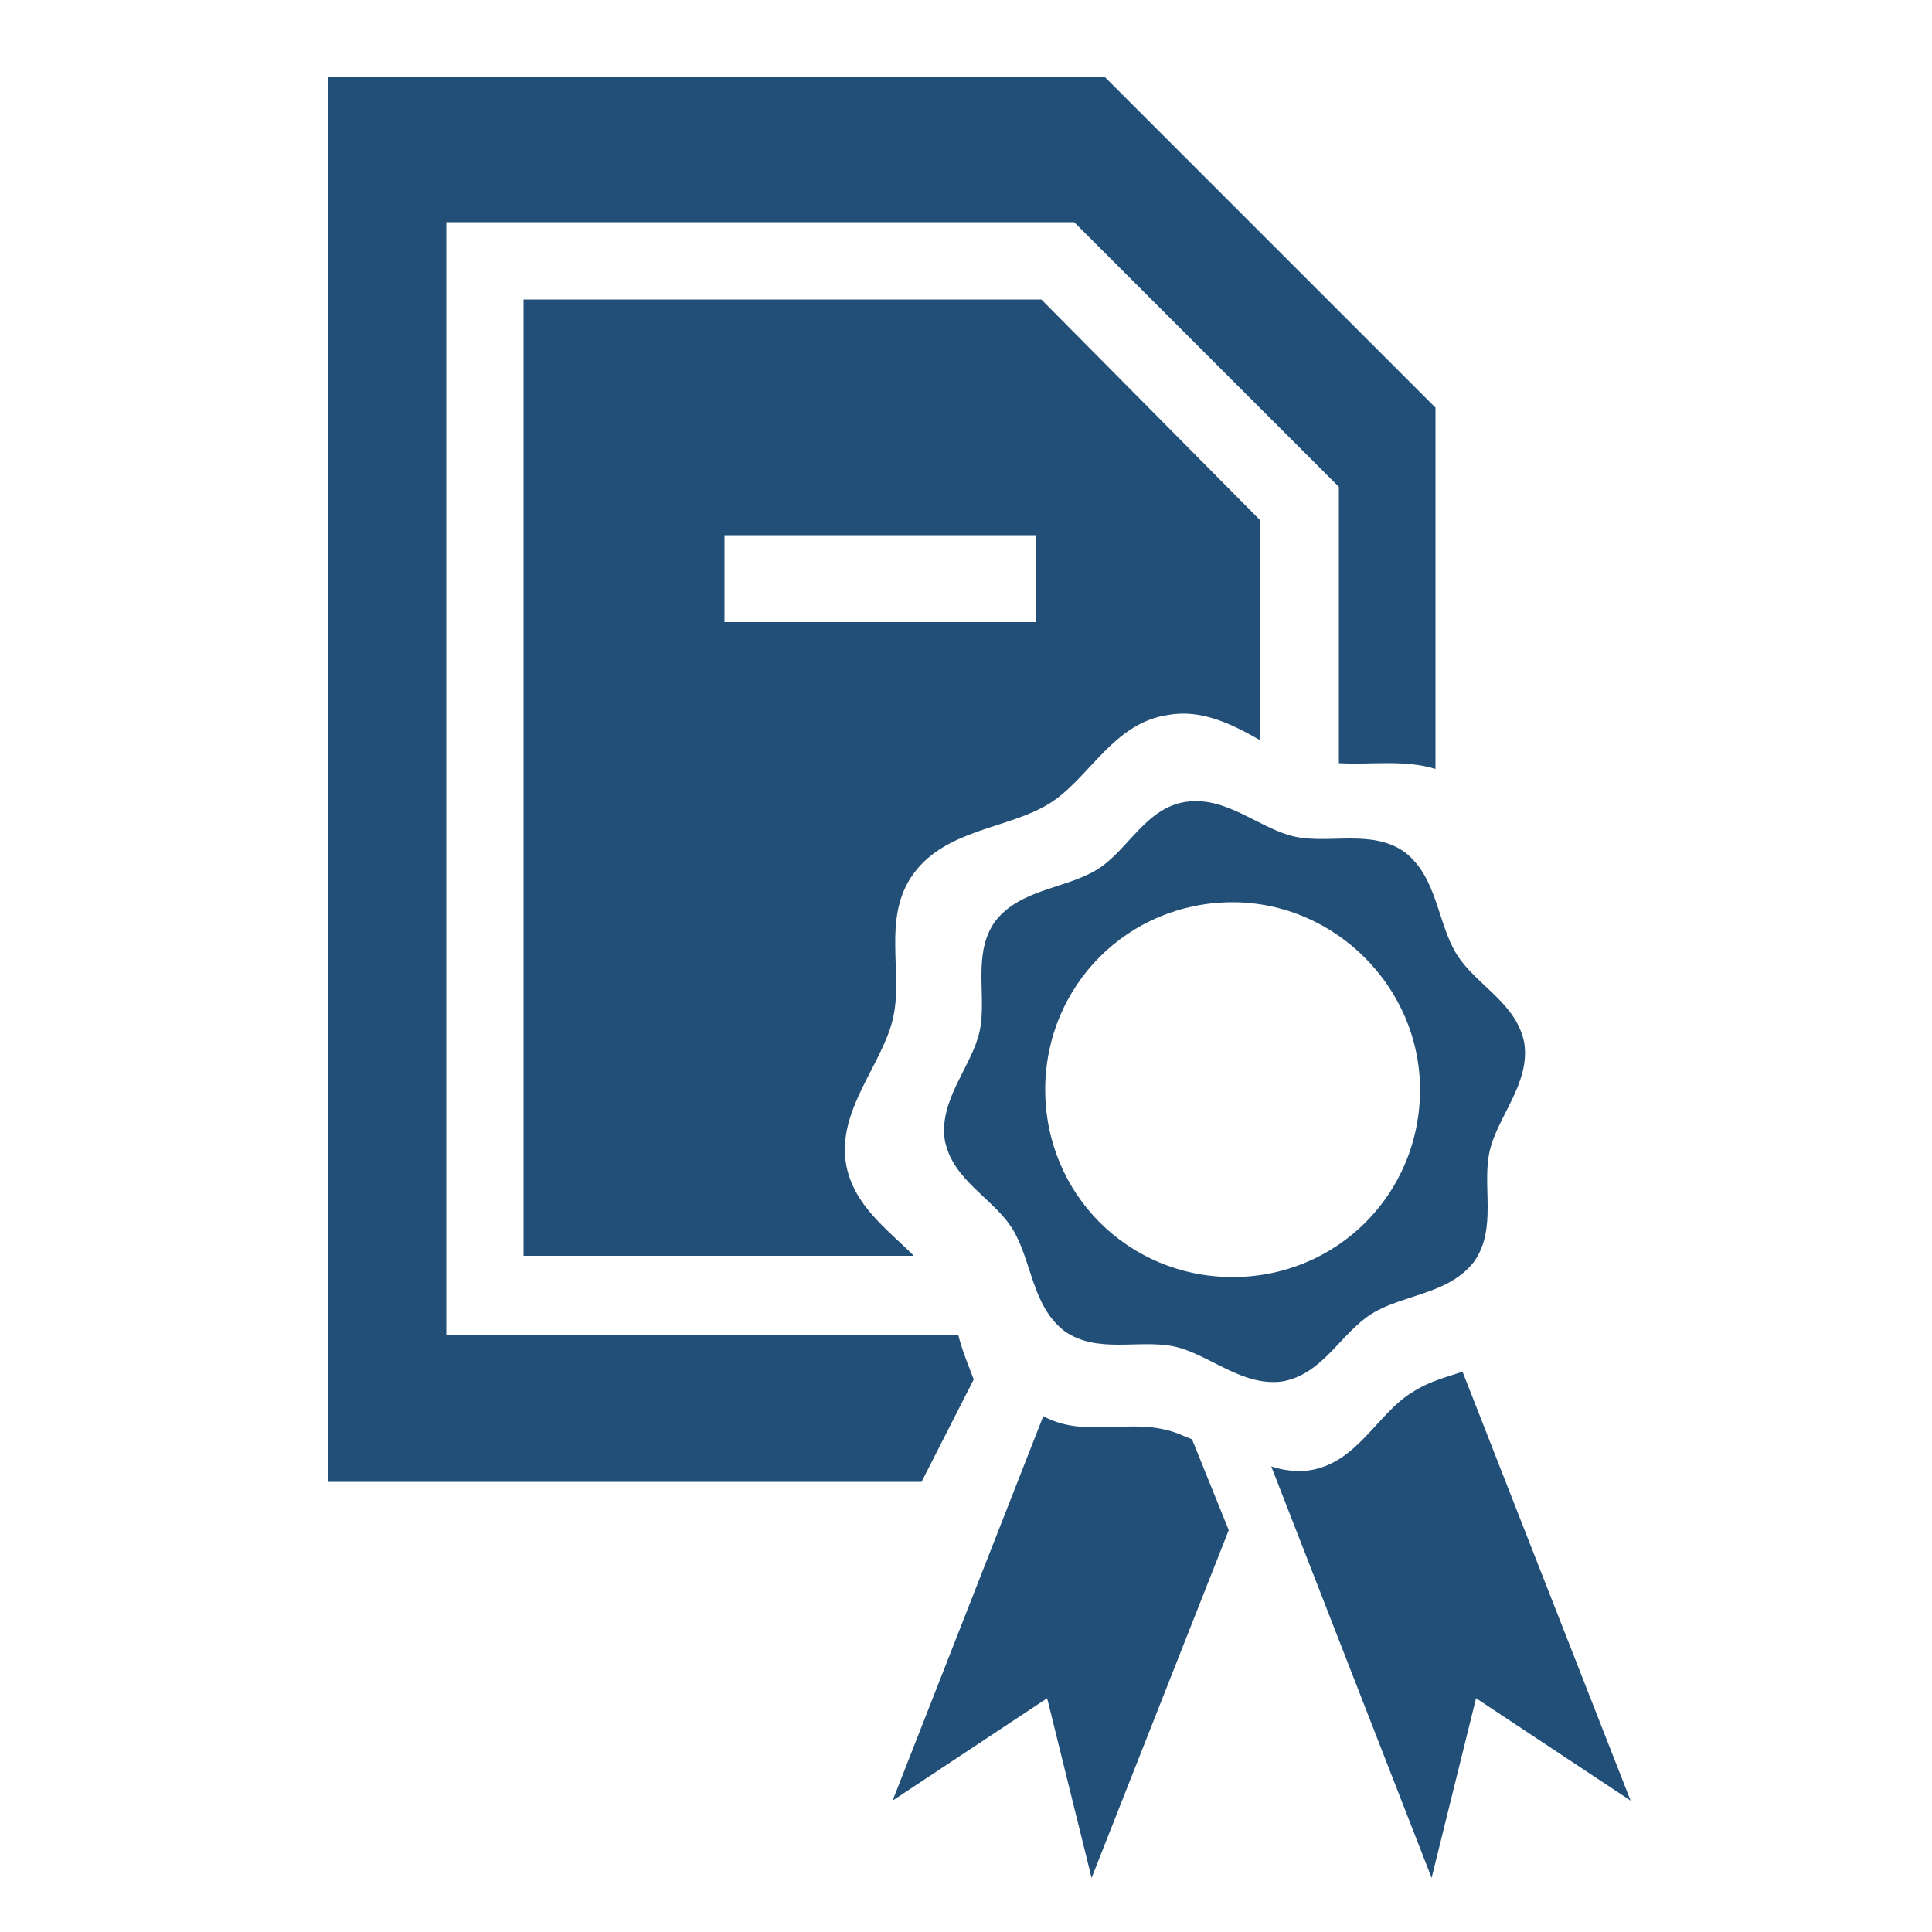
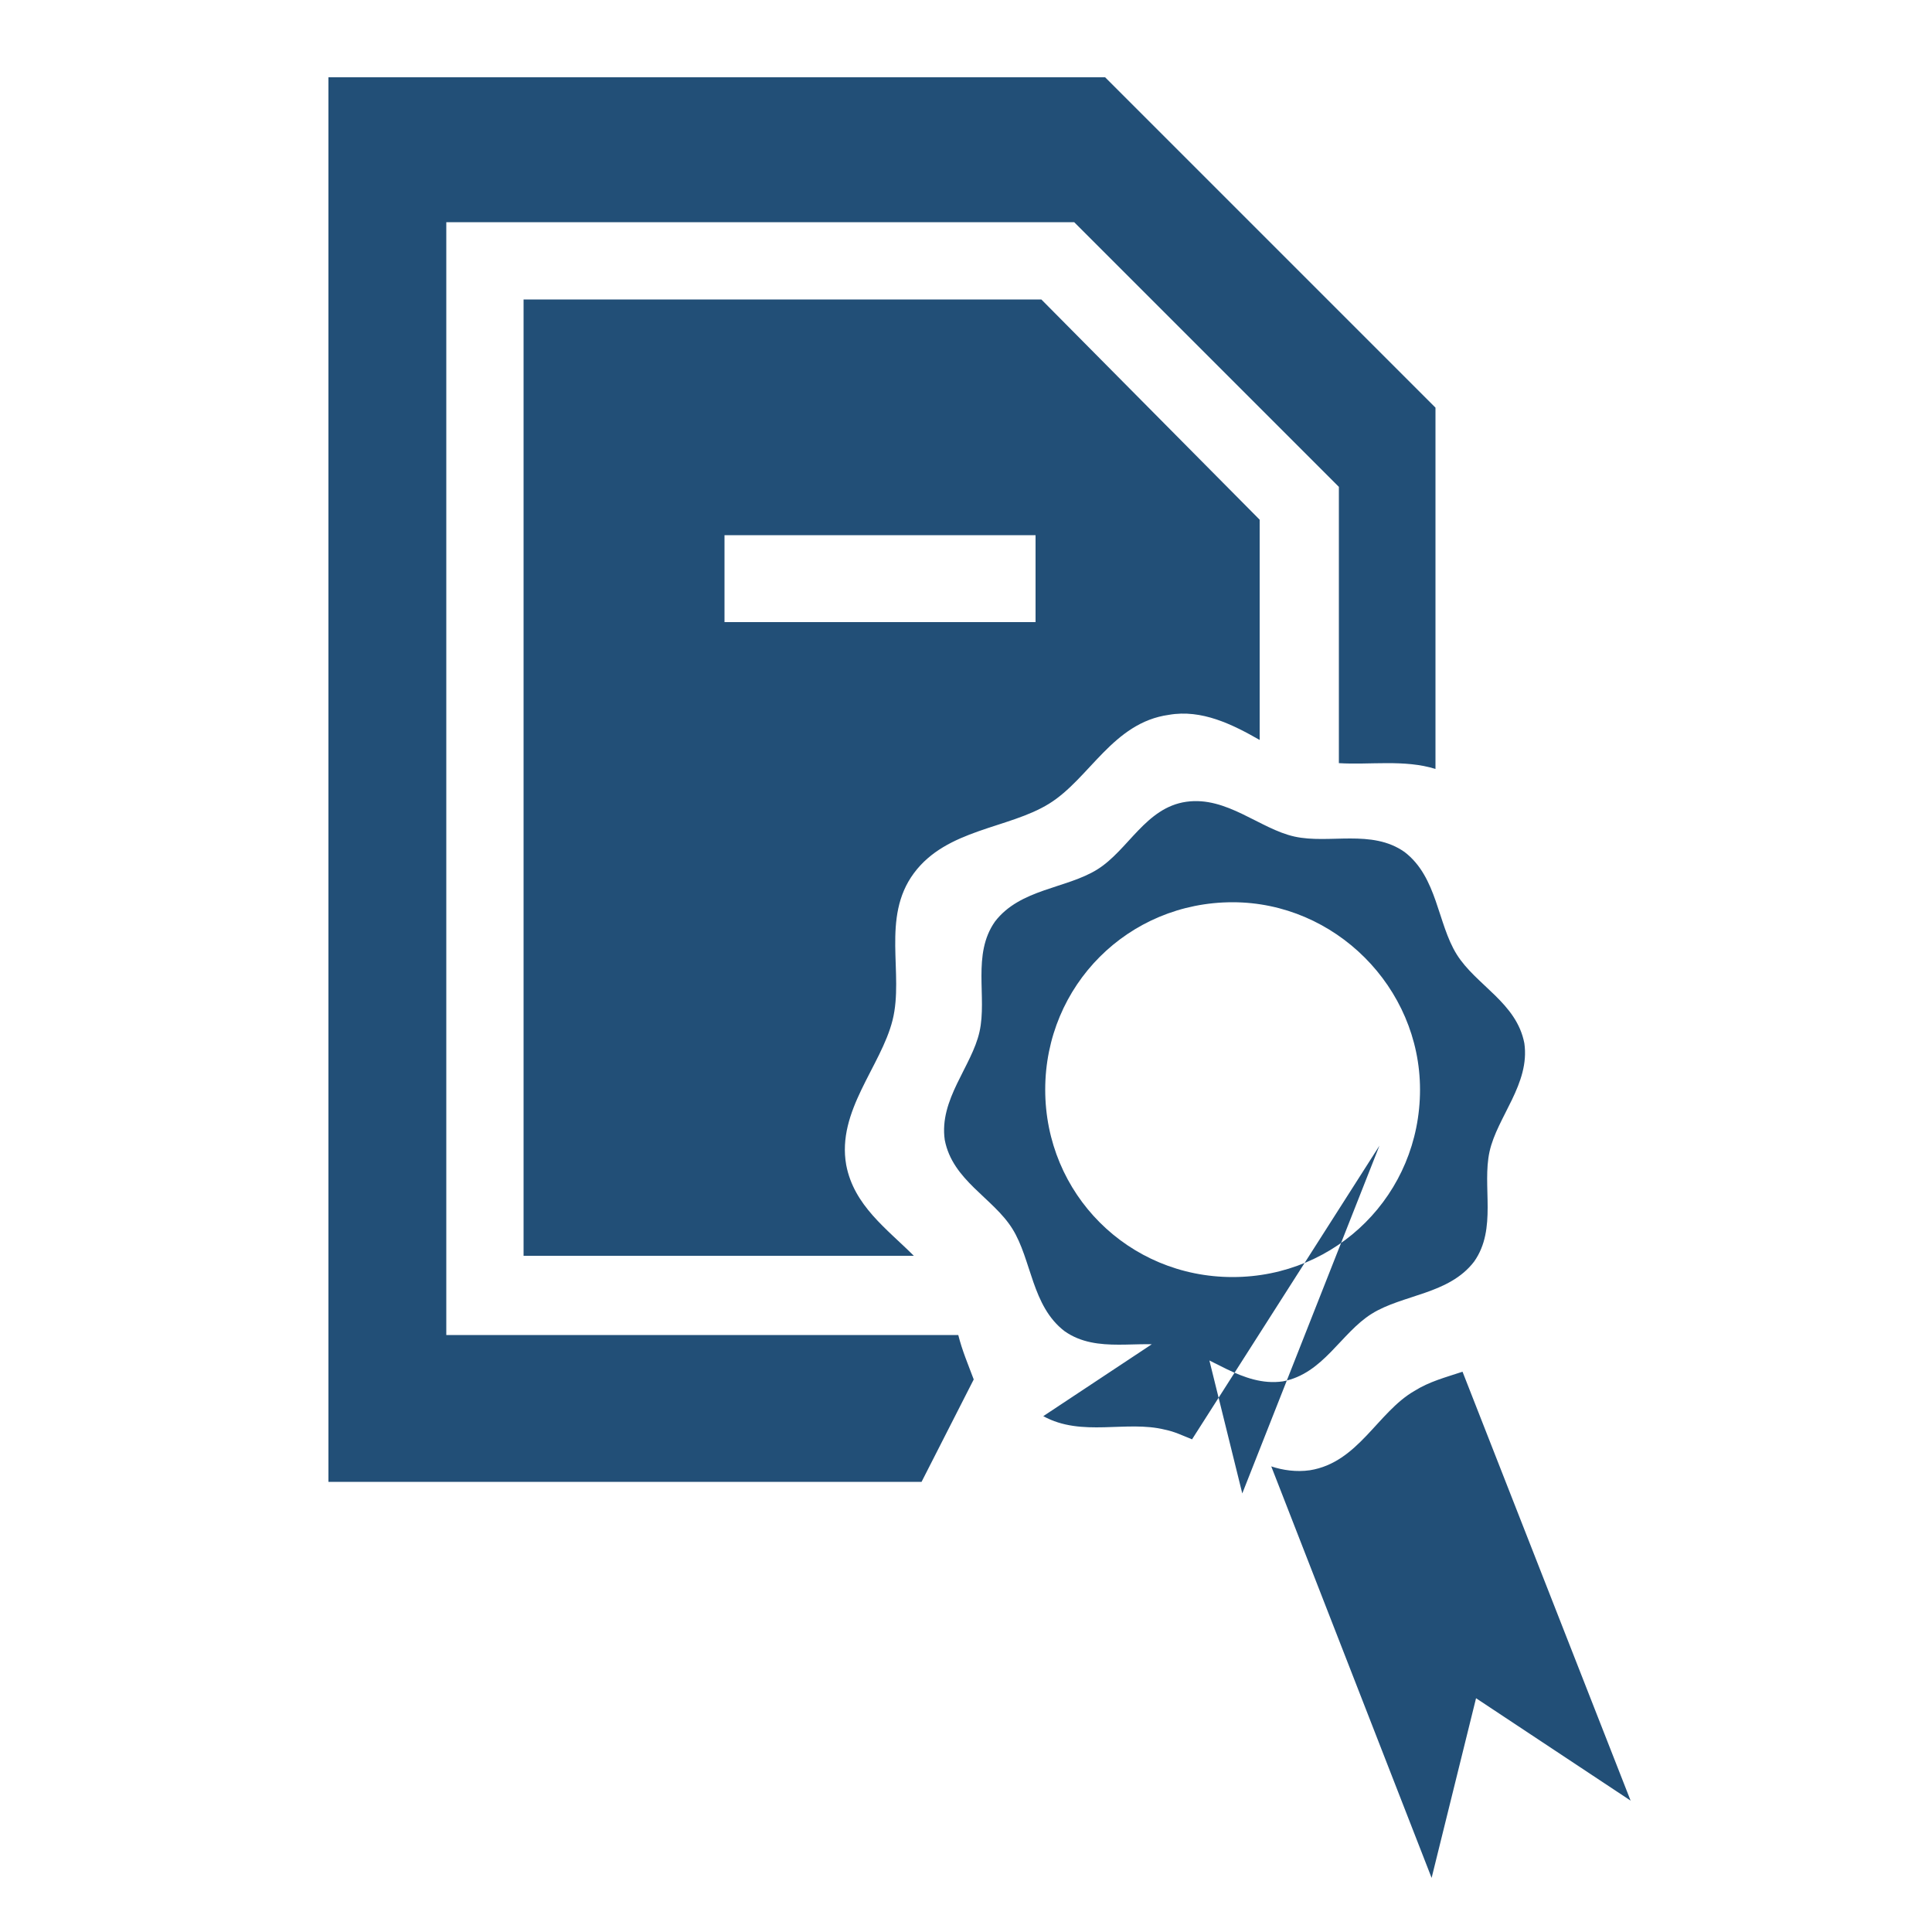
<svg xmlns="http://www.w3.org/2000/svg" version="1.1" id="Layer_1" x="0px" y="0px" viewBox="0 0 100 100" enable-background="new 0 0 100 100" style="width: 100px; height: 100px">
-   <path fill="#224F77" d="M27.1,15.5V65h20.2c-1.4-1.4-3.1-2.6-3.5-4.7c-0.5-2.8,1.8-5.1,2.4-7.5c0.6-2.4-0.6-5.3,1.1-7.6  c1.7-2.3,4.9-2.3,7-3.6c2.1-1.3,3.3-4.2,6.2-4.6c1.7-0.3,3.3,0.5,4.7,1.3V26.9L53.9,15.5H27.1z M53.6,32.2H37.5v-4.5h16.1V32.2z   M47.7,76.7H17V4h40.2l17.1,17.1v18.7c-1.6-0.5-3.4-0.2-5-0.3V25.2L55.6,11.5H23.1v57.6h26.5c0.2,0.8,0.5,1.5,0.8,2.3L47.7,76.7z   M61.4,41.5c2.1-0.3,3.8,1.4,5.6,1.8c1.8,0.4,4-0.4,5.7,0.8c1.7,1.3,1.7,3.7,2.7,5.3c1,1.6,3.1,2.5,3.5,4.6c0.3,2.1-1.4,3.8-1.8,5.6  c-0.4,1.8,0.4,4-0.8,5.7c-1.3,1.7-3.7,1.7-5.3,2.7c-1.6,1-2.5,3.1-4.6,3.5c-2.1,0.3-3.8-1.4-5.6-1.8c-1.8-0.4-4,0.4-5.7-0.8  c-1.7-1.3-1.7-3.7-2.7-5.3c-1-1.6-3.1-2.5-3.5-4.6c-0.3-2.1,1.4-3.8,1.8-5.6c0.4-1.8-0.4-4,0.8-5.7c1.3-1.7,3.7-1.7,5.3-2.7  C58.4,44,59.3,41.8,61.4,41.5L61.4,41.5z M63.8,46.7c-5.4,0-9.7,4.3-9.7,9.7c0,5.4,4.3,9.7,9.7,9.7s9.7-4.3,9.7-9.7  C73.5,51.1,69.1,46.7,63.8,46.7L63.8,46.7z M65.8,75.9l8.3,21.3l2.3-9.3l8,5.3L75.7,71c-0.9,0.3-1.7,0.5-2.5,1  c-1.9,1.1-2.9,3.7-5.4,4.1C67.1,76.2,66.4,76.1,65.8,75.9L65.8,75.9z M61.7,74.5c-0.5-0.2-0.9-0.4-1.4-0.5c-2-0.5-4.3,0.4-6.3-0.7  l-7.8,19.9l8-5.3l2.3,9.3l7.1-18L61.7,74.5z" />
+   <path fill="#224F77" d="M27.1,15.5V65h20.2c-1.4-1.4-3.1-2.6-3.5-4.7c-0.5-2.8,1.8-5.1,2.4-7.5c0.6-2.4-0.6-5.3,1.1-7.6  c1.7-2.3,4.9-2.3,7-3.6c2.1-1.3,3.3-4.2,6.2-4.6c1.7-0.3,3.3,0.5,4.7,1.3V26.9L53.9,15.5H27.1z M53.6,32.2H37.5v-4.5h16.1V32.2z   M47.7,76.7H17V4h40.2l17.1,17.1v18.7c-1.6-0.5-3.4-0.2-5-0.3V25.2L55.6,11.5H23.1v57.6h26.5c0.2,0.8,0.5,1.5,0.8,2.3L47.7,76.7z   M61.4,41.5c2.1-0.3,3.8,1.4,5.6,1.8c1.8,0.4,4-0.4,5.7,0.8c1.7,1.3,1.7,3.7,2.7,5.3c1,1.6,3.1,2.5,3.5,4.6c0.3,2.1-1.4,3.8-1.8,5.6  c-0.4,1.8,0.4,4-0.8,5.7c-1.3,1.7-3.7,1.7-5.3,2.7c-1.6,1-2.5,3.1-4.6,3.5c-2.1,0.3-3.8-1.4-5.6-1.8c-1.8-0.4-4,0.4-5.7-0.8  c-1.7-1.3-1.7-3.7-2.7-5.3c-1-1.6-3.1-2.5-3.5-4.6c-0.3-2.1,1.4-3.8,1.8-5.6c0.4-1.8-0.4-4,0.8-5.7c1.3-1.7,3.7-1.7,5.3-2.7  C58.4,44,59.3,41.8,61.4,41.5L61.4,41.5z M63.8,46.7c-5.4,0-9.7,4.3-9.7,9.7c0,5.4,4.3,9.7,9.7,9.7s9.7-4.3,9.7-9.7  C73.5,51.1,69.1,46.7,63.8,46.7L63.8,46.7z M65.8,75.9l8.3,21.3l2.3-9.3l8,5.3L75.7,71c-0.9,0.3-1.7,0.5-2.5,1  c-1.9,1.1-2.9,3.7-5.4,4.1C67.1,76.2,66.4,76.1,65.8,75.9L65.8,75.9z M61.7,74.5c-0.5-0.2-0.9-0.4-1.4-0.5c-2-0.5-4.3,0.4-6.3-0.7  l8-5.3l2.3,9.3l7.1-18L61.7,74.5z" />
</svg>